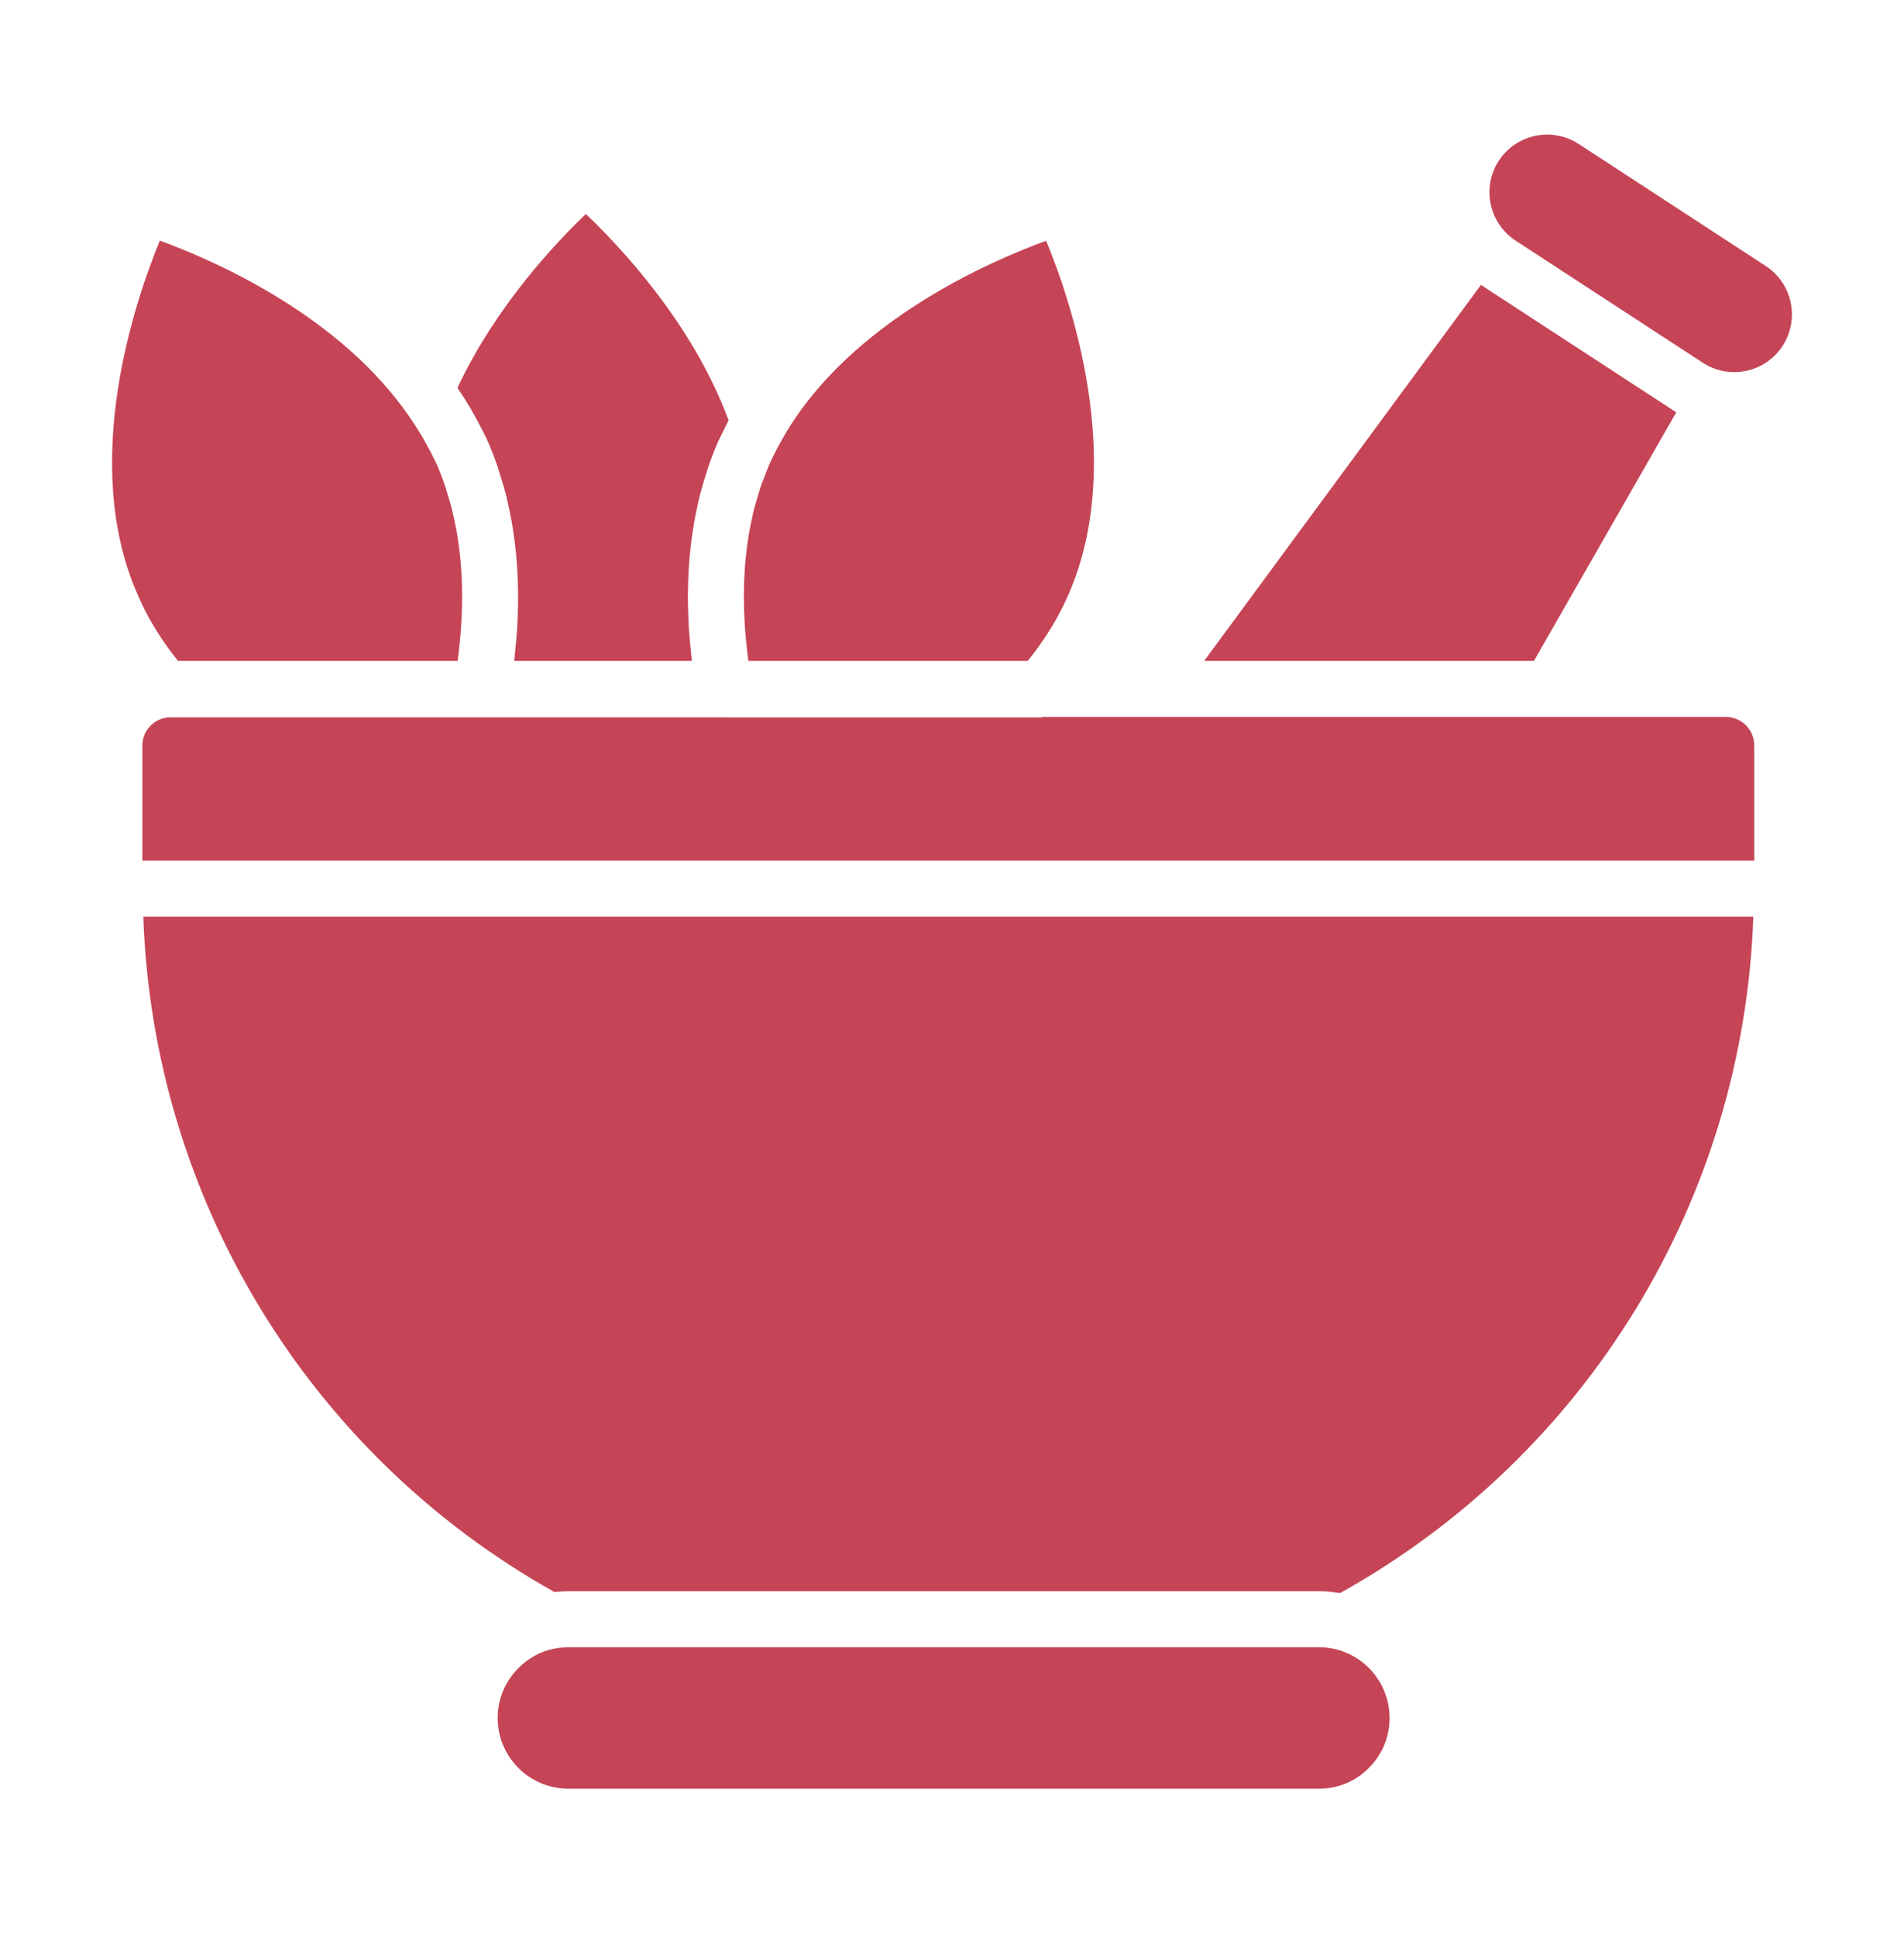
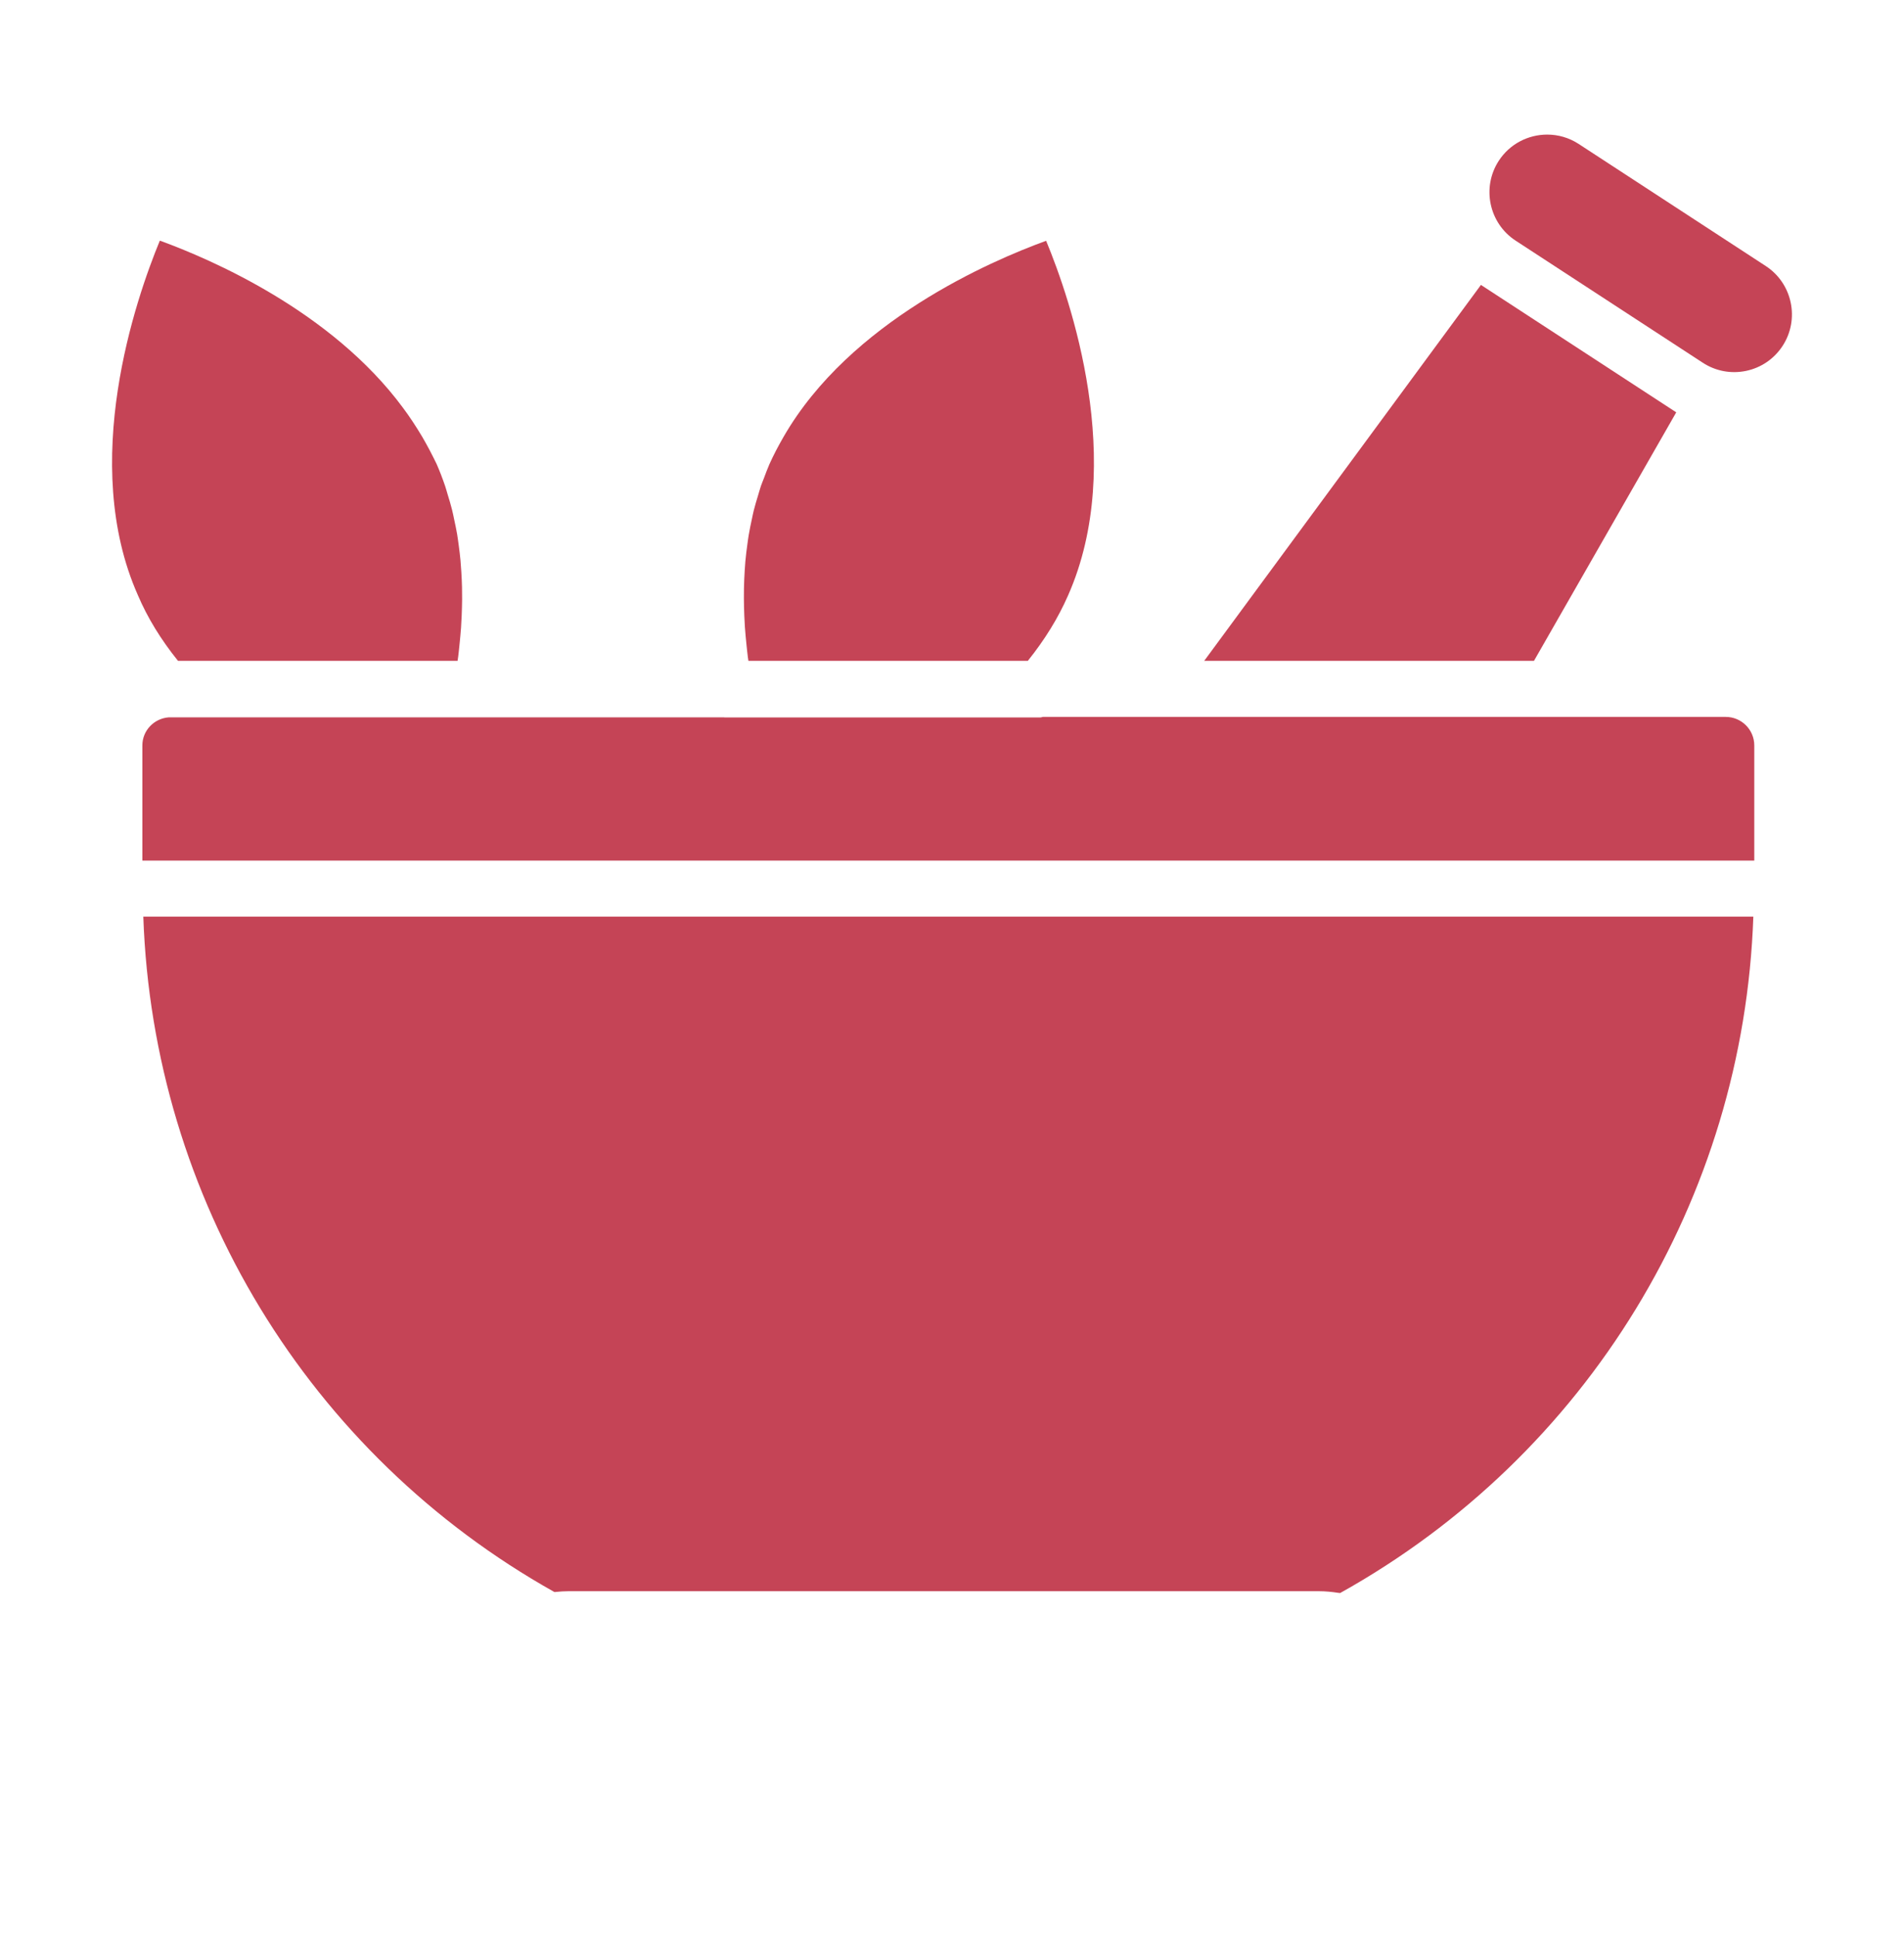
<svg xmlns="http://www.w3.org/2000/svg" fill="none" viewBox="0 0 60 61" height="61" width="60">
-   <path fill="#C54456" d="M14.829 12.867C15.026 13.206 15.193 13.525 15.36 13.873C15.479 14.142 15.584 14.418 15.681 14.699C15.713 14.791 15.738 14.886 15.767 14.979C15.828 15.17 15.886 15.361 15.937 15.557C15.966 15.672 15.99 15.789 16.017 15.905C16.057 16.085 16.096 16.267 16.128 16.452C16.151 16.577 16.169 16.703 16.188 16.83C16.214 17.012 16.237 17.196 16.256 17.382C16.269 17.513 16.281 17.644 16.29 17.777C16.304 17.967 16.312 18.159 16.318 18.353C16.322 18.485 16.327 18.616 16.327 18.748C16.328 18.957 16.322 19.17 16.314 19.383C16.309 19.504 16.307 19.625 16.3 19.747C16.284 20.007 16.259 20.271 16.231 20.537C16.222 20.616 16.218 20.695 16.208 20.775C16.207 20.789 16.206 20.802 16.204 20.815H21.801C21.8 20.804 21.799 20.793 21.798 20.782C21.786 20.686 21.781 20.593 21.771 20.497C21.745 20.25 21.721 20.004 21.706 19.762C21.697 19.619 21.694 19.479 21.689 19.338C21.683 19.148 21.676 18.958 21.676 18.771C21.677 18.619 21.681 18.468 21.686 18.318C21.692 18.146 21.699 17.975 21.711 17.807C21.721 17.657 21.734 17.508 21.749 17.36C21.766 17.192 21.787 17.027 21.81 16.862C21.83 16.723 21.85 16.584 21.875 16.446C21.906 16.27 21.943 16.097 21.981 15.925C22.008 15.807 22.032 15.688 22.062 15.572C22.117 15.356 22.182 15.145 22.249 14.935C22.27 14.869 22.288 14.8 22.311 14.734C22.408 14.451 22.514 14.172 22.633 13.901C22.671 13.814 22.716 13.734 22.757 13.65C22.808 13.545 22.858 13.44 22.914 13.333C22.93 13.303 22.944 13.27 22.96 13.24C21.836 10.189 19.528 7.753 18.462 6.74C17.523 7.636 15.619 9.646 14.416 12.214C14.425 12.227 14.434 12.243 14.443 12.257C14.572 12.449 14.701 12.652 14.829 12.867Z" />
  <path fill="#C54456" d="M14.419 20.815C14.425 20.771 14.434 20.725 14.439 20.681C14.455 20.558 14.466 20.437 14.479 20.315C14.498 20.13 14.516 19.945 14.529 19.764C14.537 19.636 14.543 19.51 14.549 19.384C14.556 19.213 14.56 19.043 14.562 18.876C14.562 18.748 14.561 18.622 14.559 18.496C14.555 18.335 14.548 18.175 14.538 18.017C14.53 17.893 14.522 17.77 14.511 17.648C14.497 17.492 14.477 17.338 14.457 17.185C14.441 17.068 14.426 16.951 14.407 16.836C14.381 16.68 14.348 16.527 14.315 16.375C14.293 16.27 14.272 16.163 14.246 16.059C14.205 15.894 14.156 15.733 14.106 15.572C14.08 15.487 14.058 15.4 14.03 15.317C13.948 15.076 13.858 14.84 13.757 14.61C13.623 14.334 13.478 14.054 13.308 13.762C13.105 13.422 12.9 13.111 12.699 12.844C10.446 9.793 6.624 8.156 5.037 7.579C4.275 9.424 2.494 14.577 4.345 18.746C4.65 19.46 5.065 20.137 5.61 20.815H14.419Z" />
  <path fill="#C54456" d="M52.823 12.987L46.668 8.974L37.947 20.815H48.339L52.823 12.987Z" />
  <path fill="#C54456" d="M23.474 19.753C23.487 19.936 23.505 20.122 23.524 20.309C23.538 20.438 23.55 20.566 23.567 20.697C23.572 20.736 23.58 20.776 23.585 20.815H32.389C32.928 20.142 33.346 19.464 33.658 18.753C35.511 14.565 33.729 9.425 32.966 7.584C31.224 8.217 26.783 10.127 24.692 13.759C24.528 14.043 24.38 14.324 24.246 14.621C24.182 14.766 24.128 14.917 24.071 15.067C24.041 15.148 24.006 15.226 23.978 15.308C23.945 15.405 23.919 15.507 23.888 15.606C23.842 15.759 23.794 15.911 23.755 16.069C23.733 16.155 23.716 16.245 23.697 16.333C23.659 16.508 23.622 16.683 23.592 16.863C23.577 16.949 23.567 17.038 23.554 17.126C23.528 17.31 23.505 17.497 23.488 17.686C23.48 17.778 23.474 17.871 23.468 17.965C23.456 18.153 23.448 18.344 23.444 18.537C23.442 18.638 23.441 18.74 23.442 18.842C23.442 19.03 23.448 19.221 23.456 19.414C23.462 19.526 23.467 19.639 23.474 19.753Z" />
  <path fill="#C54456" d="M17.471 50.143C17.483 50.141 17.494 50.142 17.506 50.141C17.647 50.126 17.782 50.117 17.91 50.117H41.56C41.766 50.117 41.969 50.137 42.171 50.168C42.191 50.172 42.212 50.17 42.232 50.174C50.032 45.83 54.945 37.752 55.252 28.87H4.516C4.822 37.728 9.71 45.797 17.471 50.143Z" />
  <path fill="#C54456" d="M55.644 8.379L49.747 4.533C49.441 4.334 49.097 4.239 48.757 4.239C48.162 4.239 47.579 4.529 47.231 5.063C46.684 5.903 46.922 7.032 47.761 7.579L53.658 11.424C54.065 11.69 54.551 11.78 55.026 11.681C55.501 11.581 55.909 11.301 56.174 10.895C56.721 10.055 56.483 8.926 55.644 8.379Z" />
-   <path fill="#C54456" d="M42.14 51.958C41.952 51.907 41.759 51.881 41.561 51.881H17.911C17.76 51.881 17.61 51.901 17.459 51.927C17.049 52.006 16.657 52.218 16.338 52.537C15.915 52.96 15.683 53.519 15.683 54.11C15.683 55.338 16.682 56.338 17.911 56.338H41.561C42.161 56.338 42.717 56.107 43.128 55.689C43.559 55.266 43.789 54.709 43.789 54.11C43.789 53.103 43.111 52.218 42.14 51.958Z" />
  <path fill="#C54456" d="M54.383 22.58H32.864C32.839 22.582 32.817 22.596 32.791 22.596H22.829C22.823 22.596 22.818 22.593 22.812 22.593H15.177H5.321C4.857 22.627 4.486 23.006 4.486 23.479V27.105H55.282V23.479C55.282 22.983 54.879 22.58 54.383 22.58Z" />
</svg>